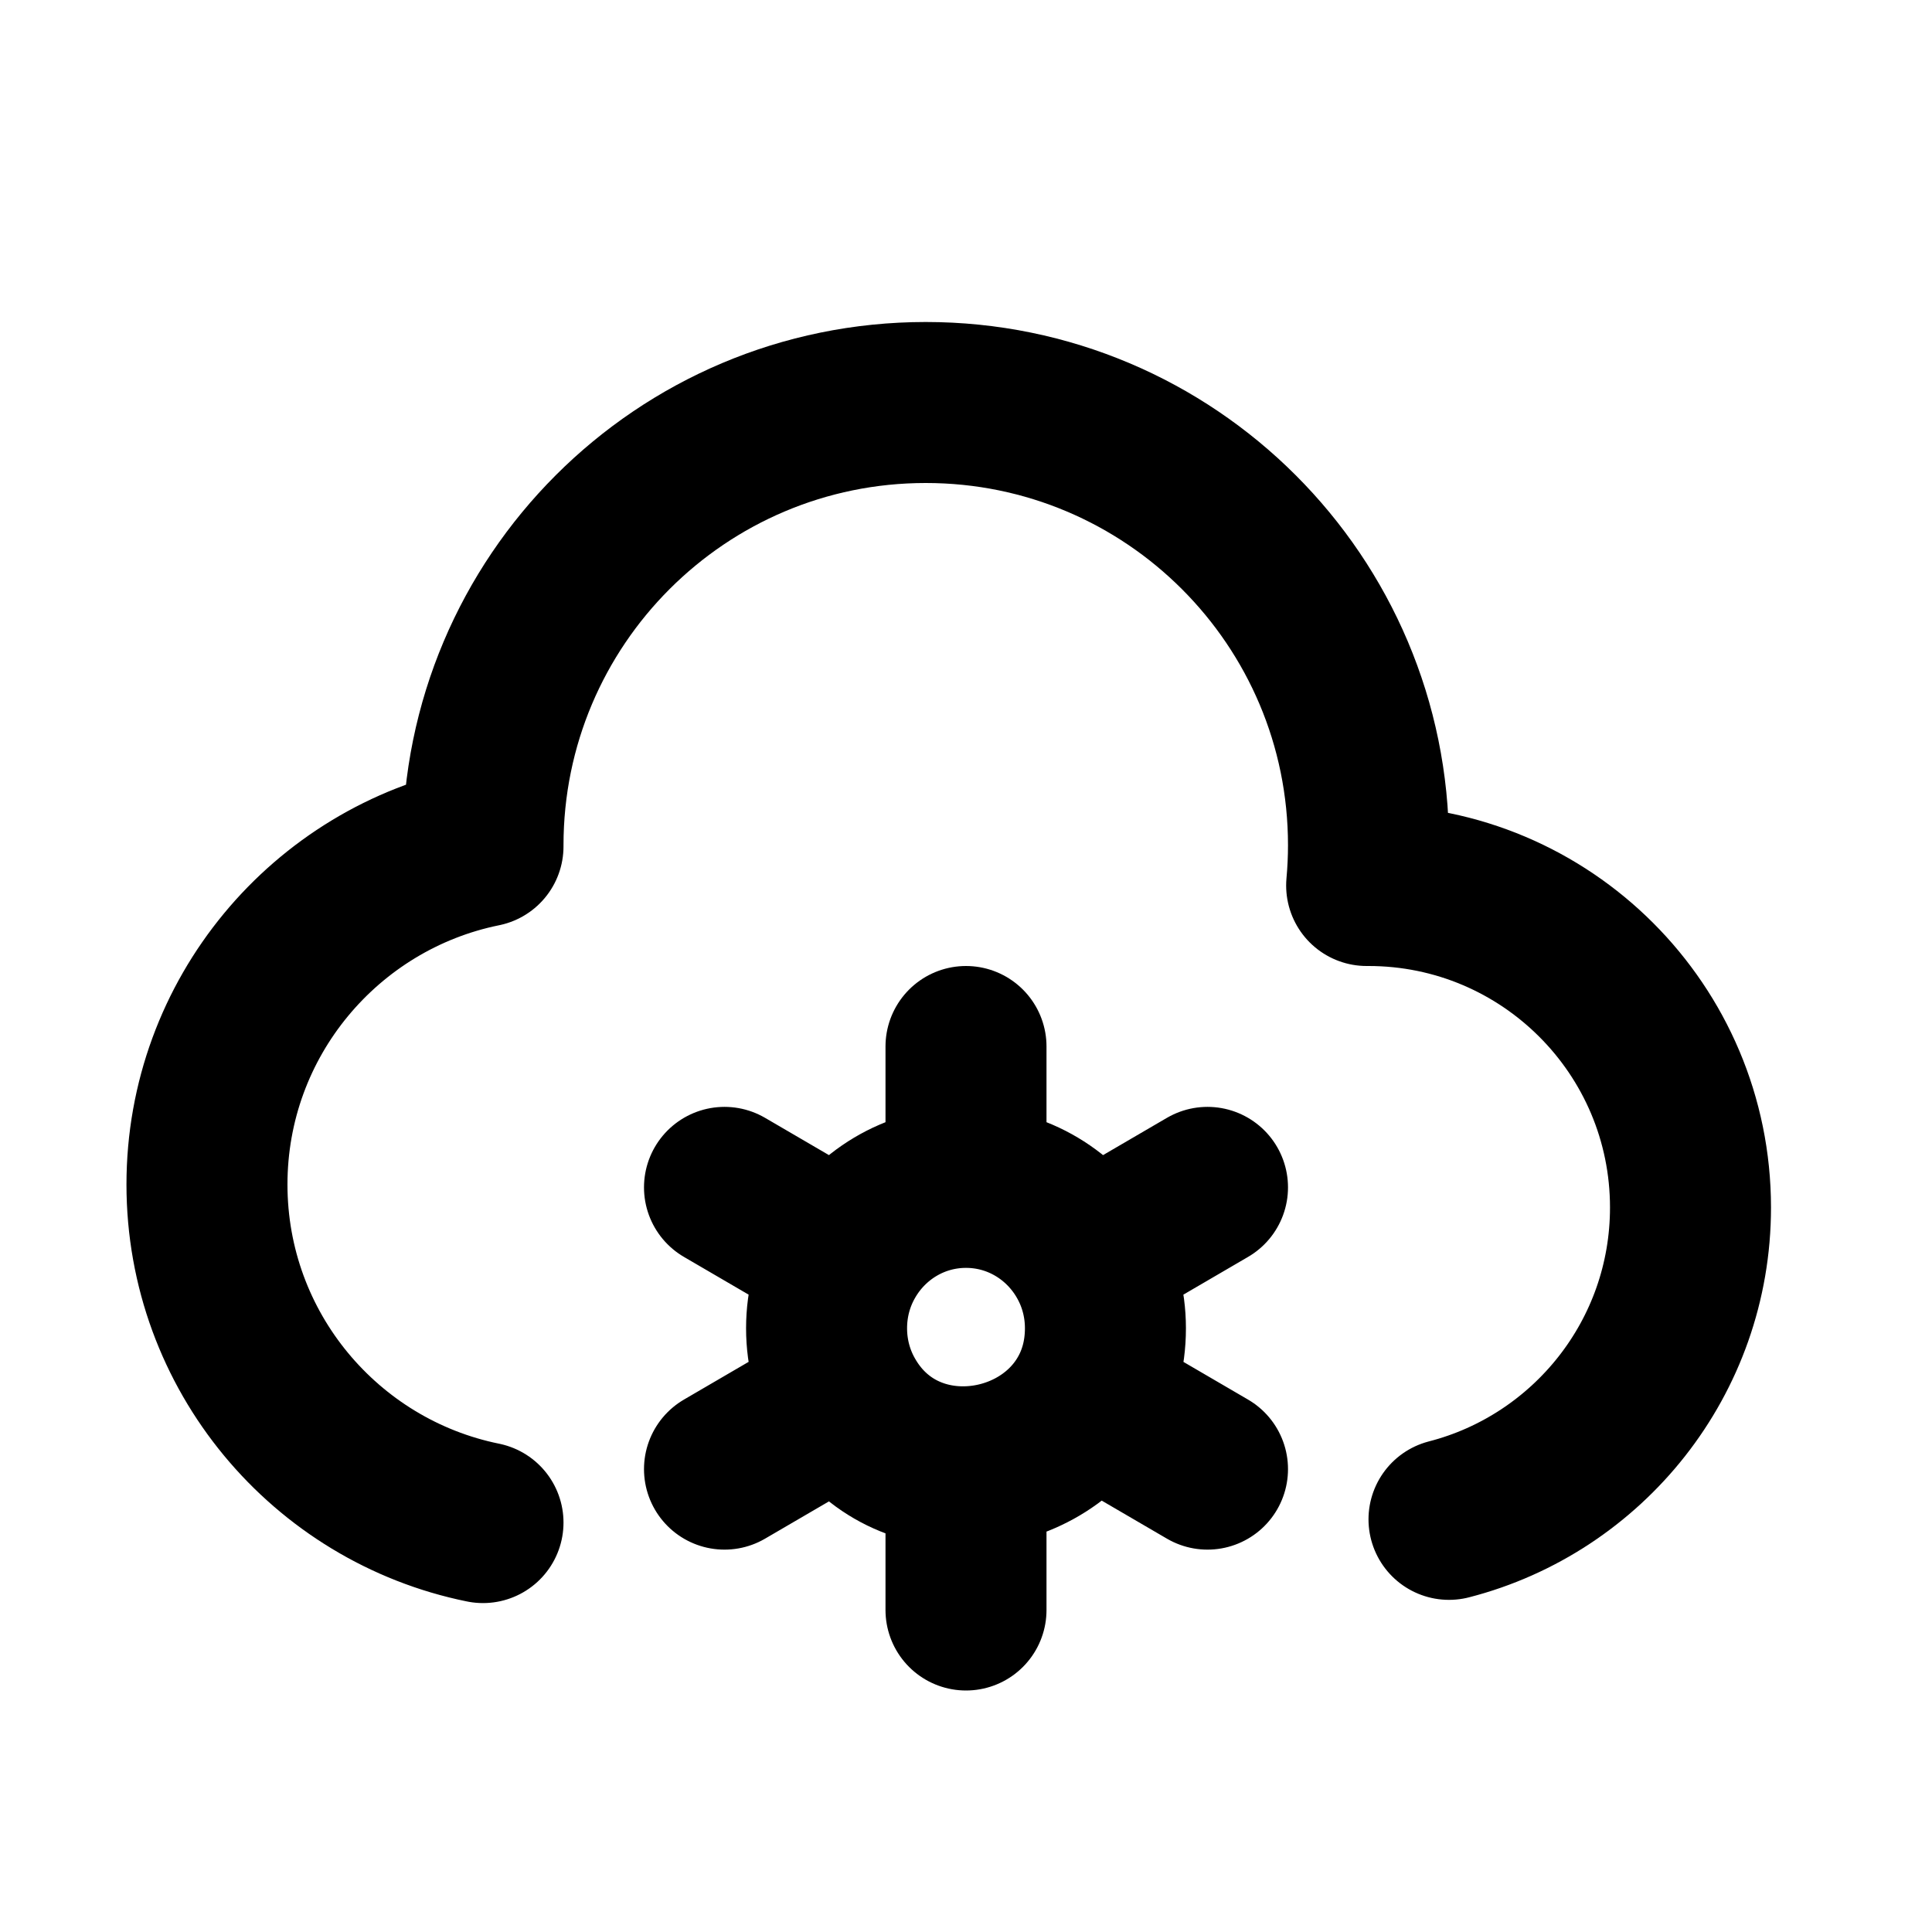
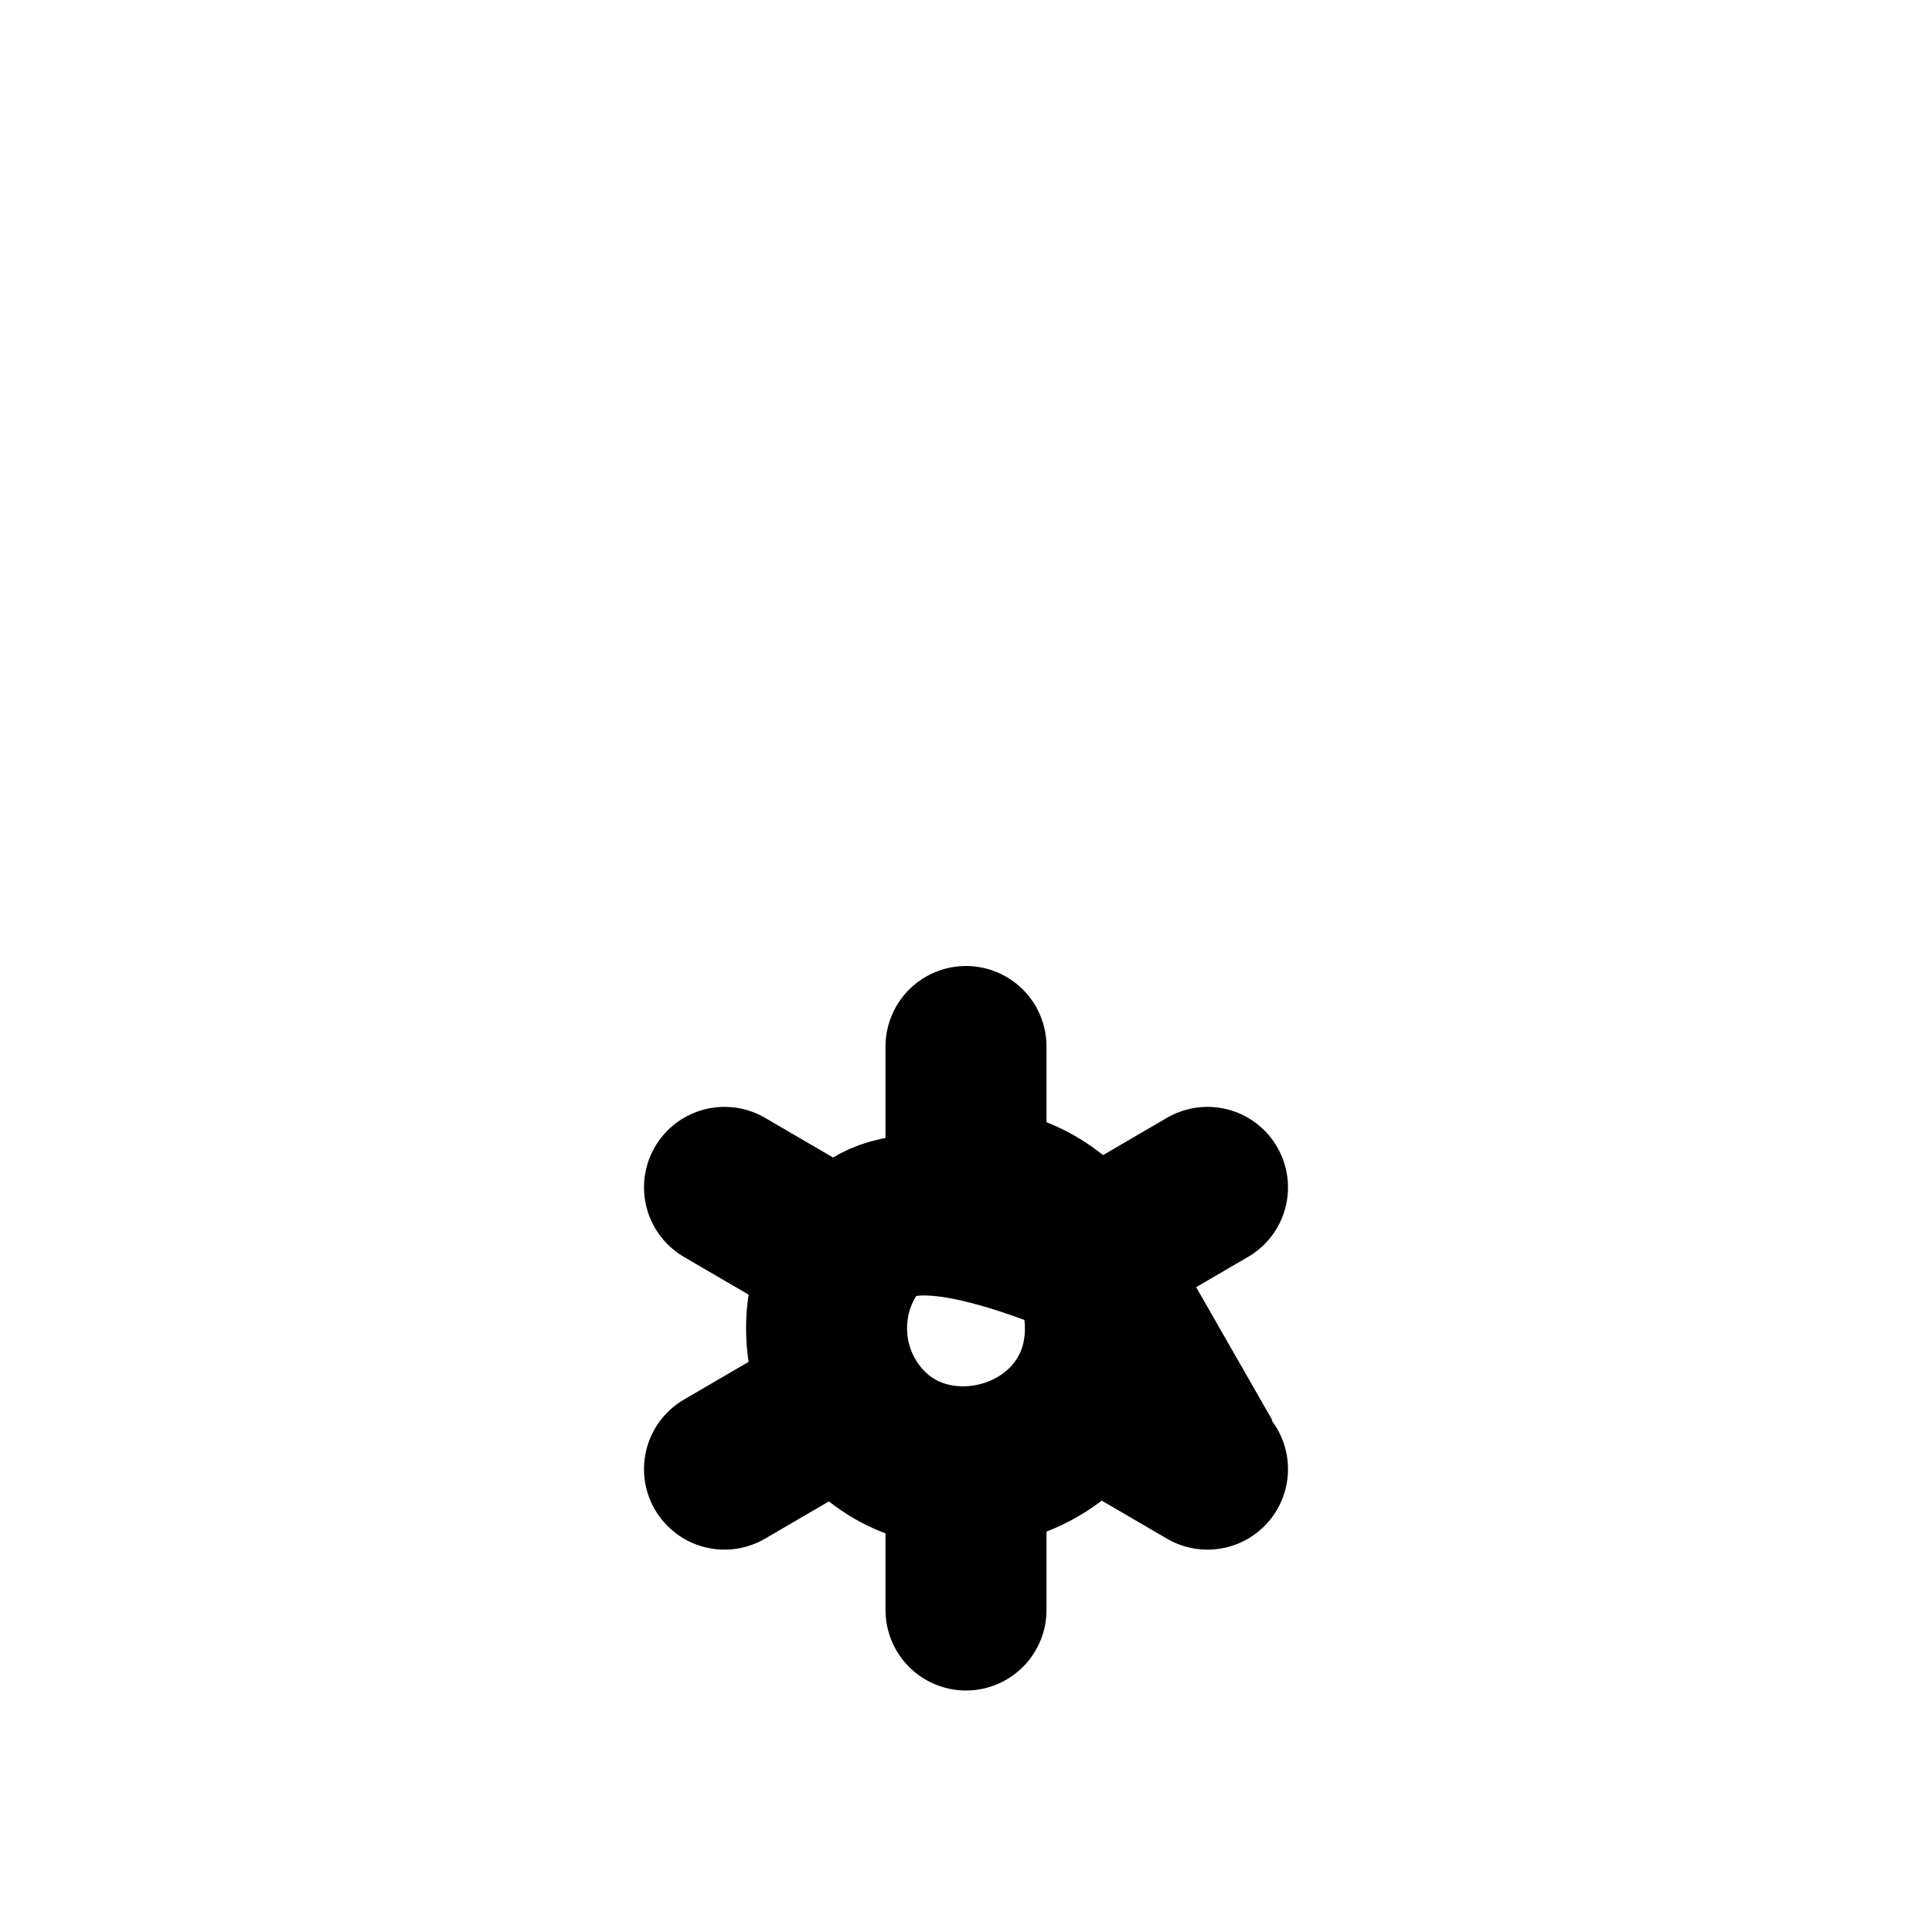
<svg xmlns="http://www.w3.org/2000/svg" width="800px" height="800px" viewBox="0 0 24 24" fill="none">
-   <path d="M6 18.914C4.044 18.517 2.571 16.788 2.571 14.714C2.571 12.641 4.044 10.911 6 10.514C6 10.509 6 10.505 6 10.5C6 7.462 8.462 5 11.5 5C14.537 5 17 7.462 17 10.5C17 10.668 16.992 10.835 16.977 11H17C19.209 11 21 12.791 21 15C21 16.864 19.725 18.43 18 18.874" stroke="#000000" stroke-width="2" stroke-linecap="round" stroke-linejoin="round" />
-   <path d="M12 14.75C12.641 14.75 13.201 15.102 13.5 15.625M12 14.75C11.359 14.75 10.799 15.102 10.5 15.625M12 14.75V13M12 20V18.221M15 14.75L13.5 15.625M9 18.25L10.5 17.375M15 18.25L13.5 17.375M9 14.75L10.5 15.625M10.5 17.375C10.352 17.118 10.268 16.819 10.268 16.5C10.268 16.181 10.352 15.882 10.5 15.625M10.5 17.375C10.841 17.971 11.423 18.233 12 18.221M12 18.221C12.596 18.209 13.186 17.905 13.5 17.375M13.5 17.375C13.646 17.13 13.732 16.836 13.732 16.5C13.732 16.181 13.648 15.882 13.5 15.625" stroke="#000000" stroke-width="2" stroke-linecap="round" />
+   <path d="M12 14.75C12.641 14.75 13.201 15.102 13.5 15.625C11.359 14.75 10.799 15.102 10.5 15.625M12 14.75V13M12 20V18.221M15 14.75L13.5 15.625M9 18.25L10.5 17.375M15 18.25L13.5 17.375M9 14.75L10.5 15.625M10.5 17.375C10.352 17.118 10.268 16.819 10.268 16.5C10.268 16.181 10.352 15.882 10.5 15.625M10.5 17.375C10.841 17.971 11.423 18.233 12 18.221M12 18.221C12.596 18.209 13.186 17.905 13.5 17.375M13.5 17.375C13.646 17.13 13.732 16.836 13.732 16.5C13.732 16.181 13.648 15.882 13.5 15.625" stroke="#000000" stroke-width="2" stroke-linecap="round" />
</svg>